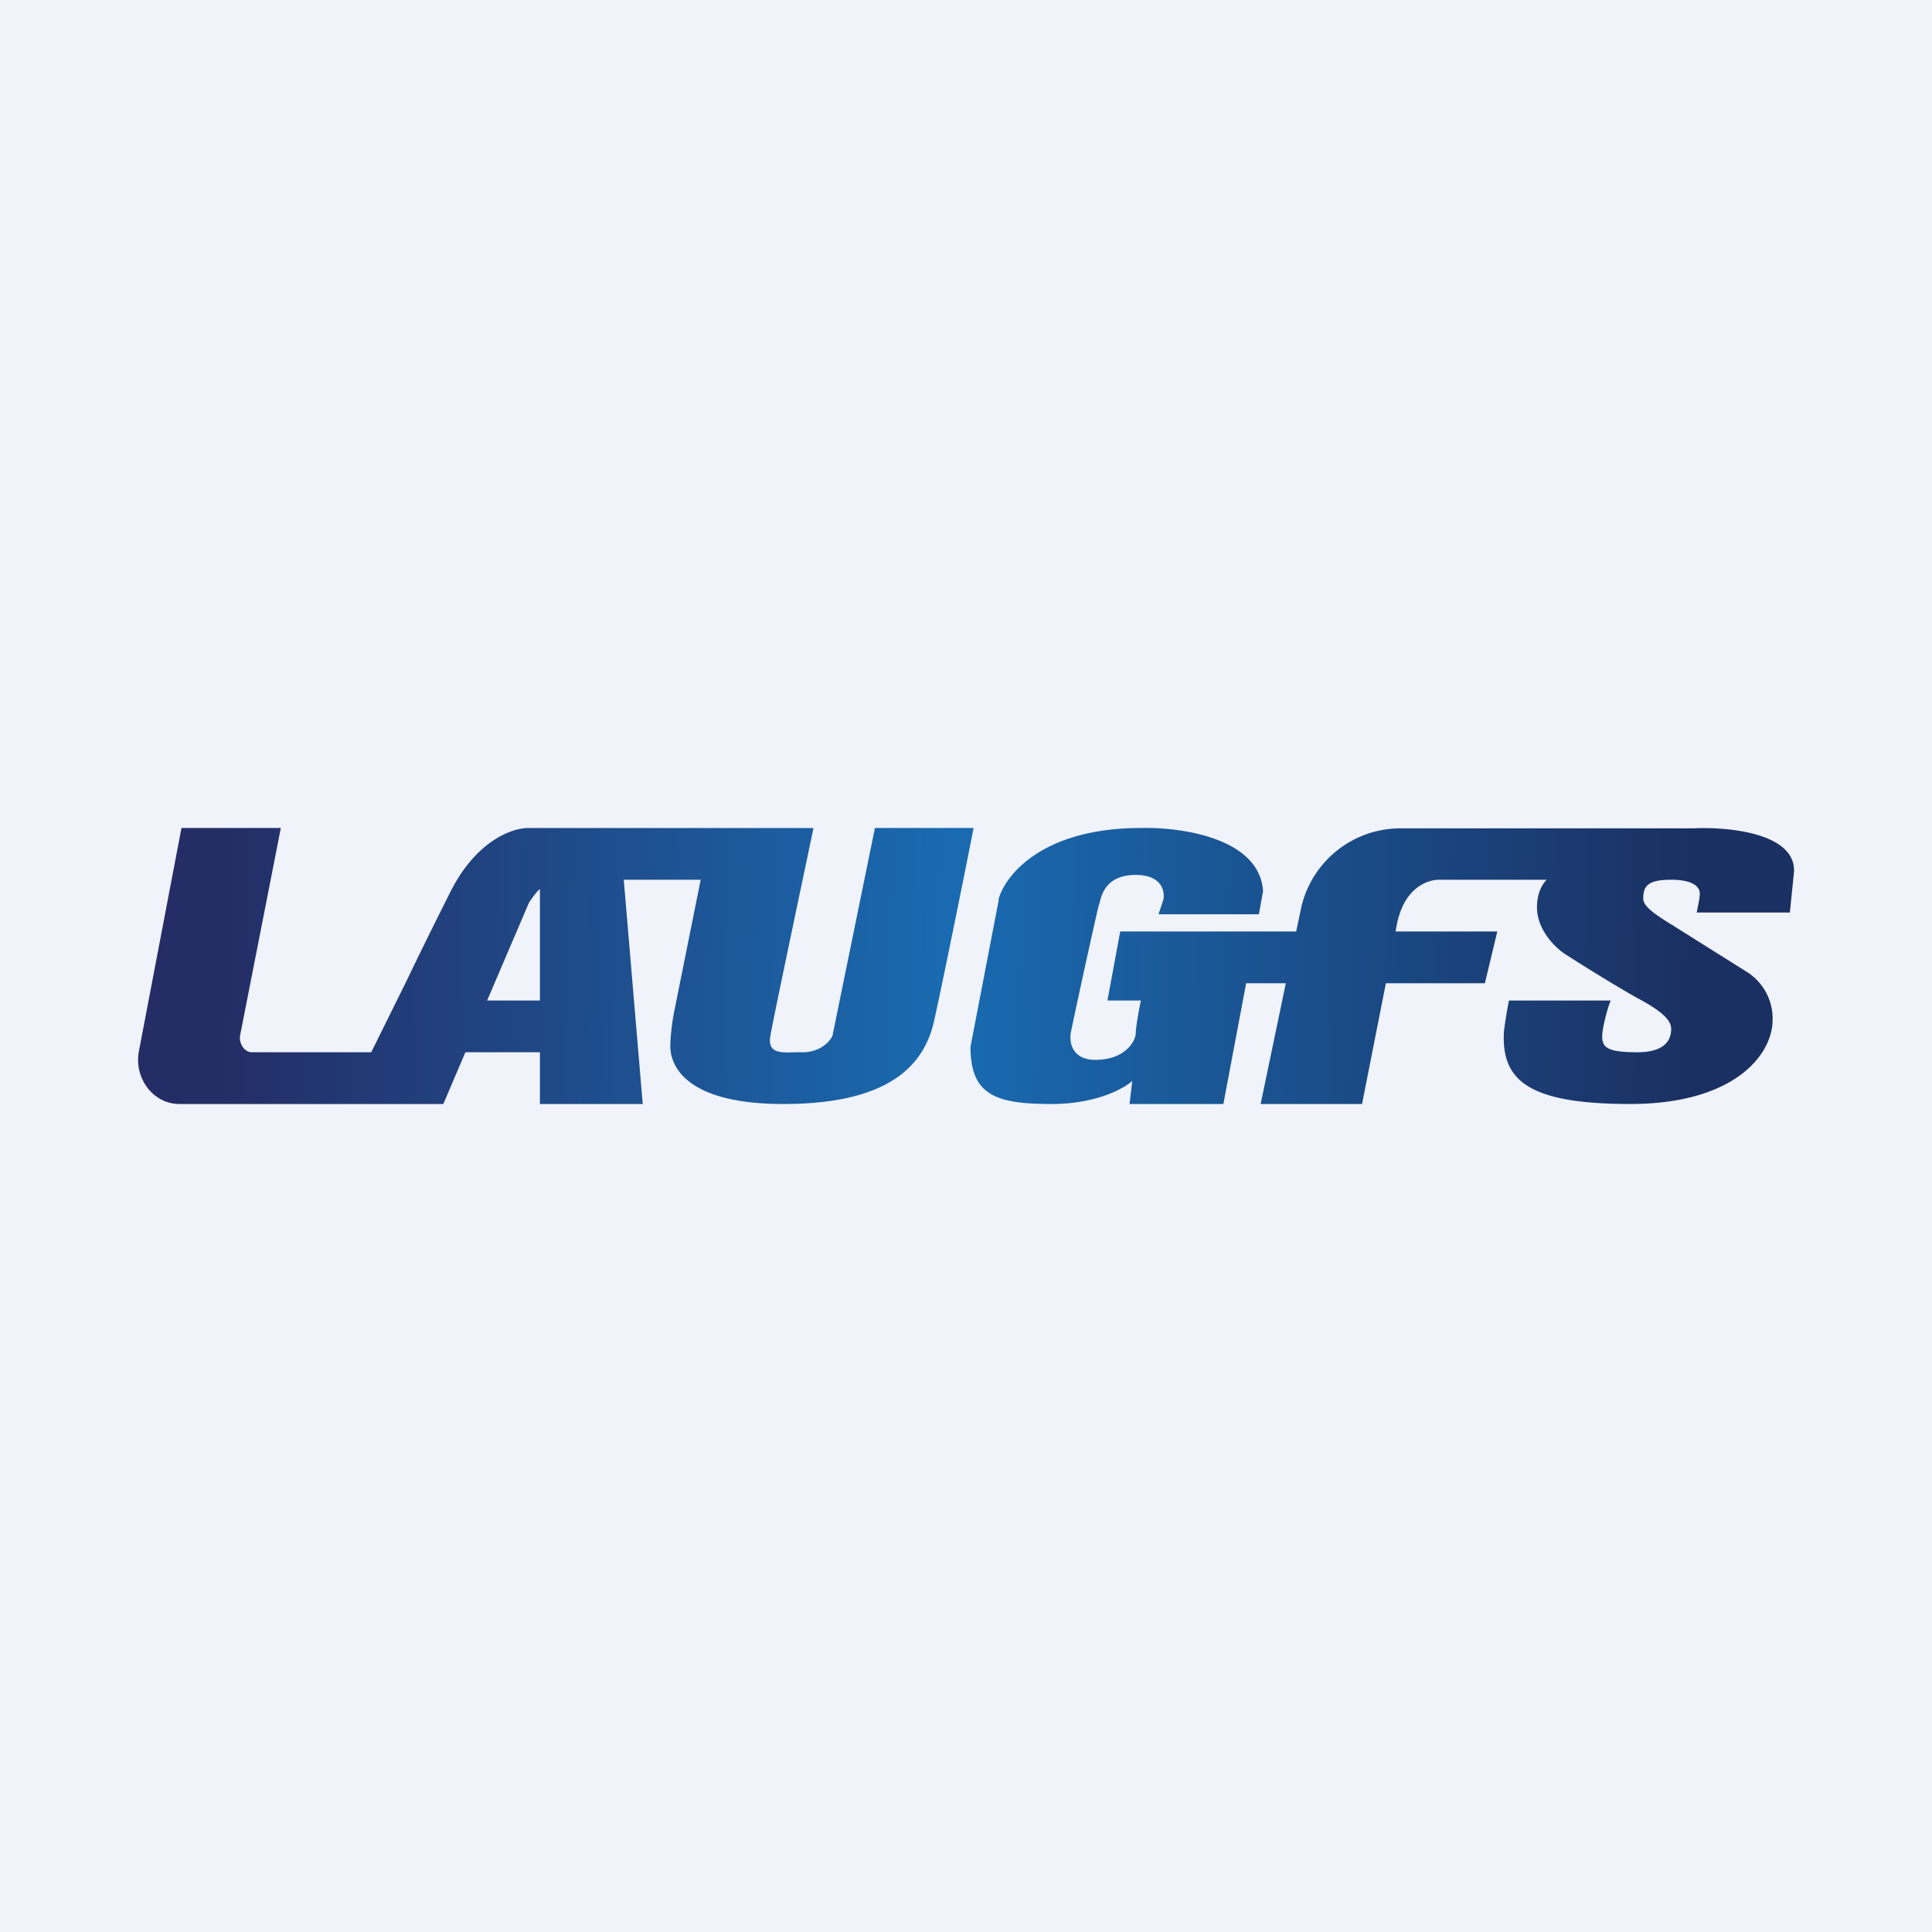
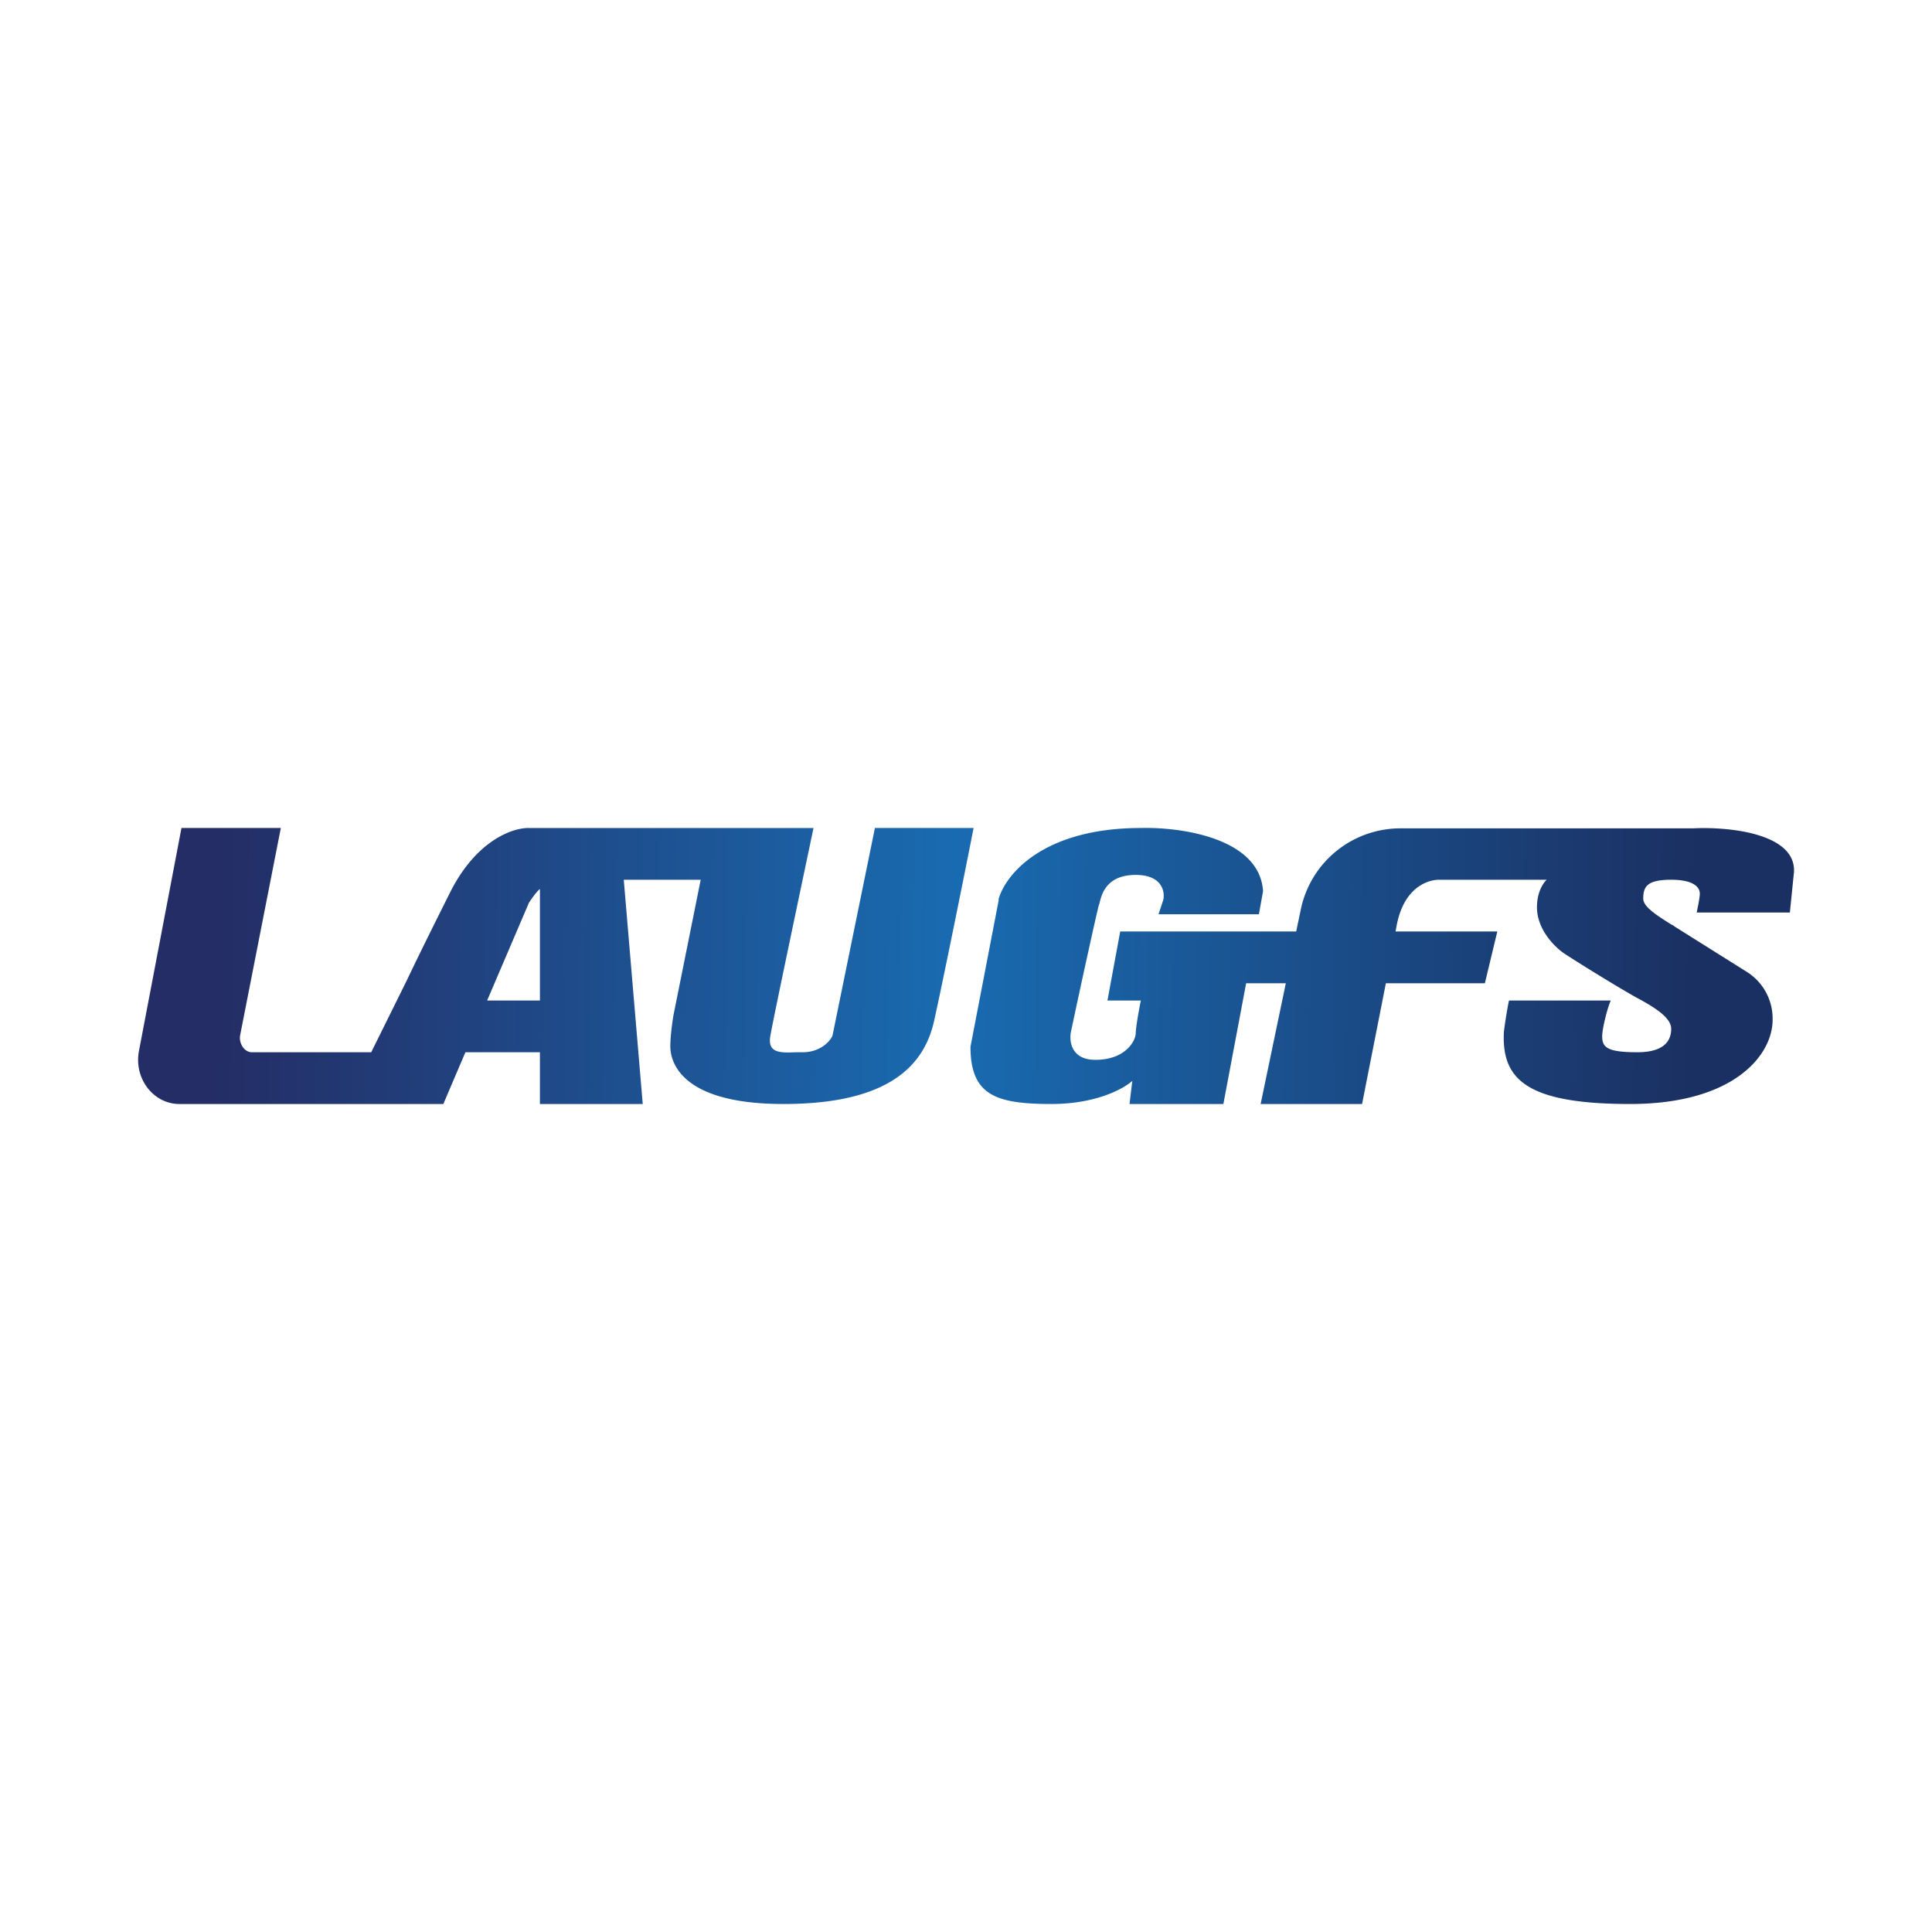
<svg xmlns="http://www.w3.org/2000/svg" width="56" height="56" viewBox="0 0 56 56">
-   <path fill="#F0F3FA" d="M0 0h56v56H0z" />
  <path fill-rule="evenodd" d="m28.95 26.08-.82 4.26c0 1.41.74 1.66 2.35 1.66 1.3 0 2.1-.45 2.34-.67l-.08.67h2.72l.66-3.5h1.15l-.73 3.5h2.94l.69-3.5h2.87l.36-1.5h-2.95l.03-.16c.21-1.14.93-1.35 1.26-1.34h3.09c-.1.1-.28.35-.28.8 0 .67.56 1.2.84 1.37.46.3 1.53.96 2.07 1.26.68.36.98.63.98.89 0 .25-.1.68-.98.68-.87 0-1.02-.14-1.02-.46 0-.25.17-.88.25-1.04h-2.95c-.05.2-.15.87-.15.93-.06 1.35.65 2.07 3.66 2.07 3.01 0 4.13-1.42 4.13-2.44a1.6 1.6 0 0 0-.78-1.41l-2.07-1.3c-.03-.03-.06-.04-.1-.06-.34-.22-.8-.49-.8-.74 0-.35.11-.55.81-.55.7 0 .83.25.83.4 0 .08-.02.18-.04.3l-.05.25h2.7l.12-1.18c.05-1.13-1.93-1.31-2.92-1.26H40.6a2.95 2.95 0 0 0-2.88 2.28l-.15.71h-5.1l-.37 2h.97c-.05.22-.15.79-.15.95 0 .2-.28.77-1.17.77-.72 0-.77-.57-.7-.85.24-1.14.75-3.47.8-3.63l.02-.06c.06-.26.2-.82 1.05-.82.76 0 .85.48.8.72l-.14.42h2.91l.12-.67c-.1-1.55-2.4-1.86-3.54-1.83-2.88 0-3.95 1.39-4.13 2.08ZM4.03 30.45 5.26 24h2.88l-1.18 6.01c-.04.23.12.49.34.49h3.46l1.03-2.08c.4-.84.86-1.76 1.24-2.52.77-1.56 1.85-1.91 2.3-1.9h8.25c-.38 1.81-1.17 5.55-1.25 6.02-.09.5.27.5.73.48h.21c.45 0 .76-.26.86-.48L25.36 24h2.86c-.28 1.43-.91 4.54-1.14 5.57-.28 1.3-1.3 2.43-4.37 2.43-3.07 0-3.28-1.3-3.28-1.67 0-.3.06-.72.09-.9l.79-3.93h-2.23l.55 6.5h-2.98v-1.5h-2.16l-.64 1.5H5.2c-.76 0-1.33-.75-1.17-1.55Zm11.62-4.69V29h-1.53l1.21-2.83c.07-.11.24-.35.32-.4Z" fill="url(#ayabbmjb1)" />
  <defs>
    <linearGradient id="ayabbmjb1" x1="6.29" y1="28" x2="49.01" y2="28.69" gradientUnits="userSpaceOnUse">
      <stop stop-color="#242D65" />
      <stop offset=".5" stop-color="#196BB1" />
      <stop offset="1" stop-color="#1B3062" />
    </linearGradient>
  </defs>
</svg>